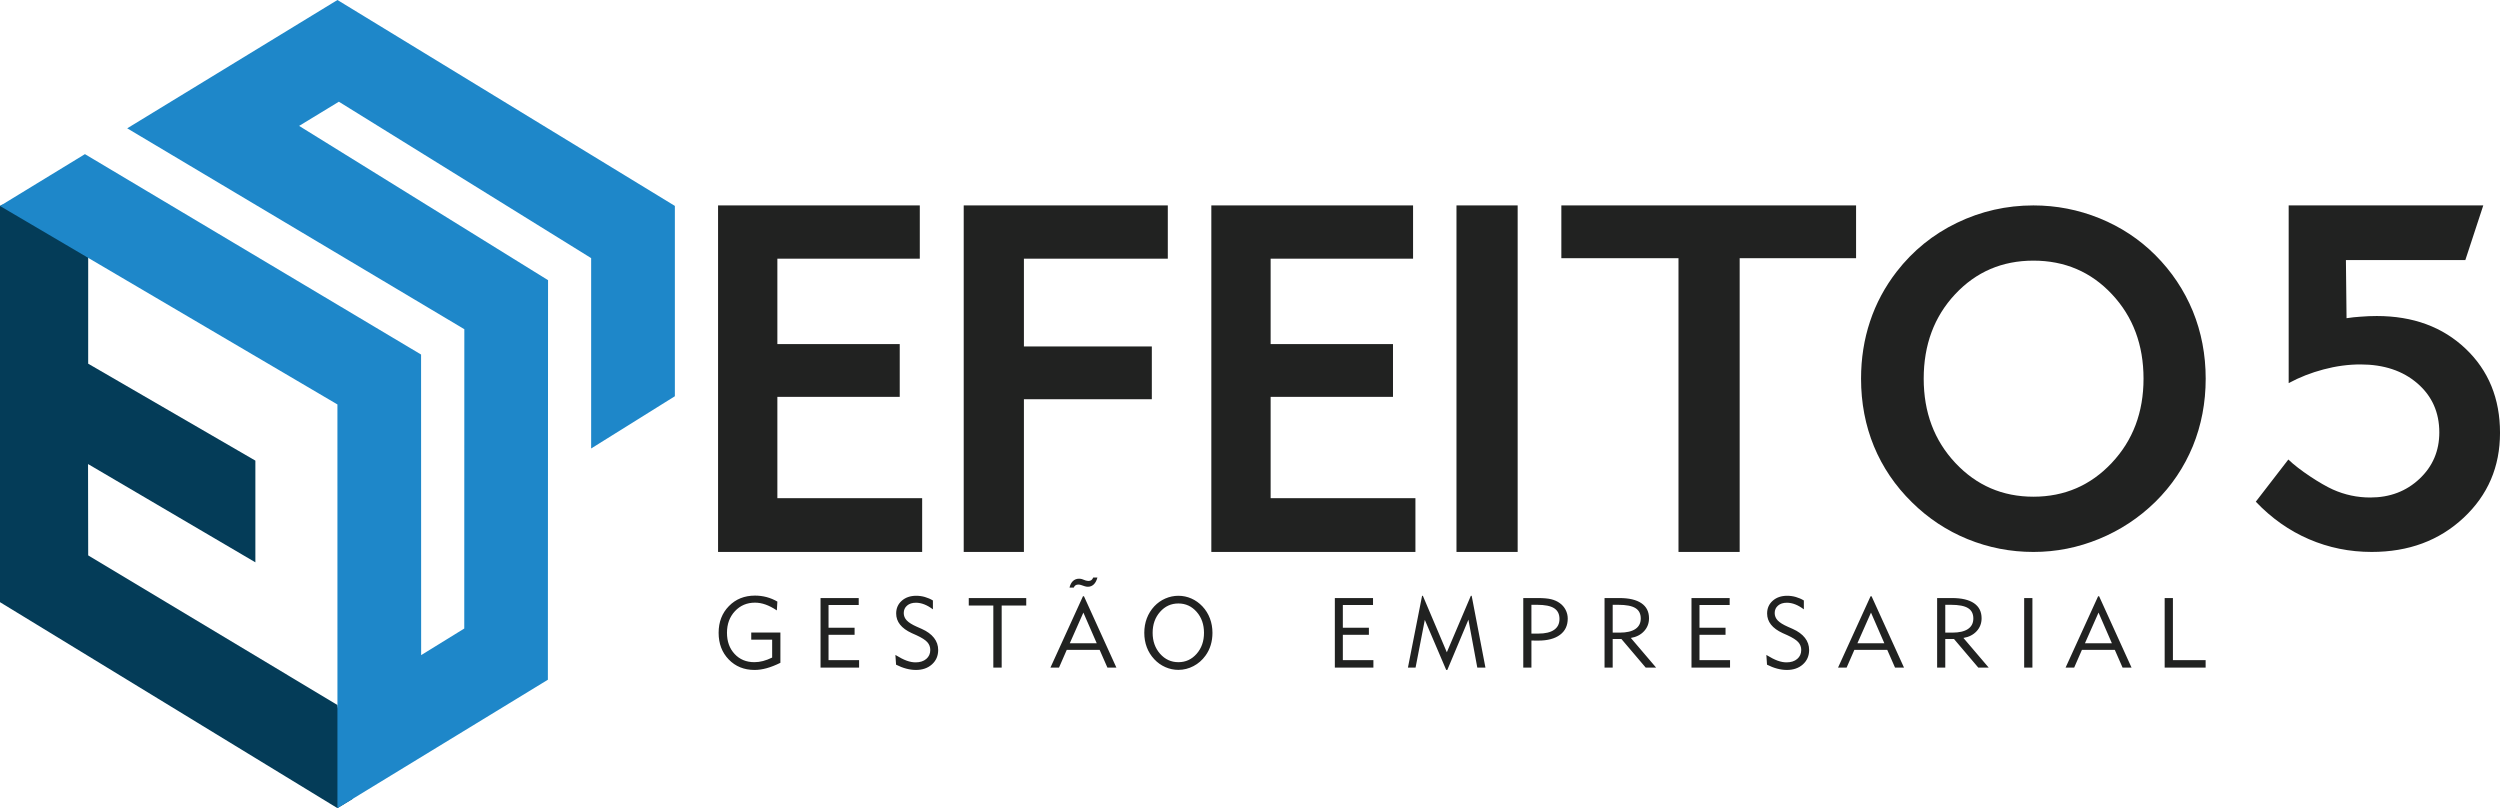
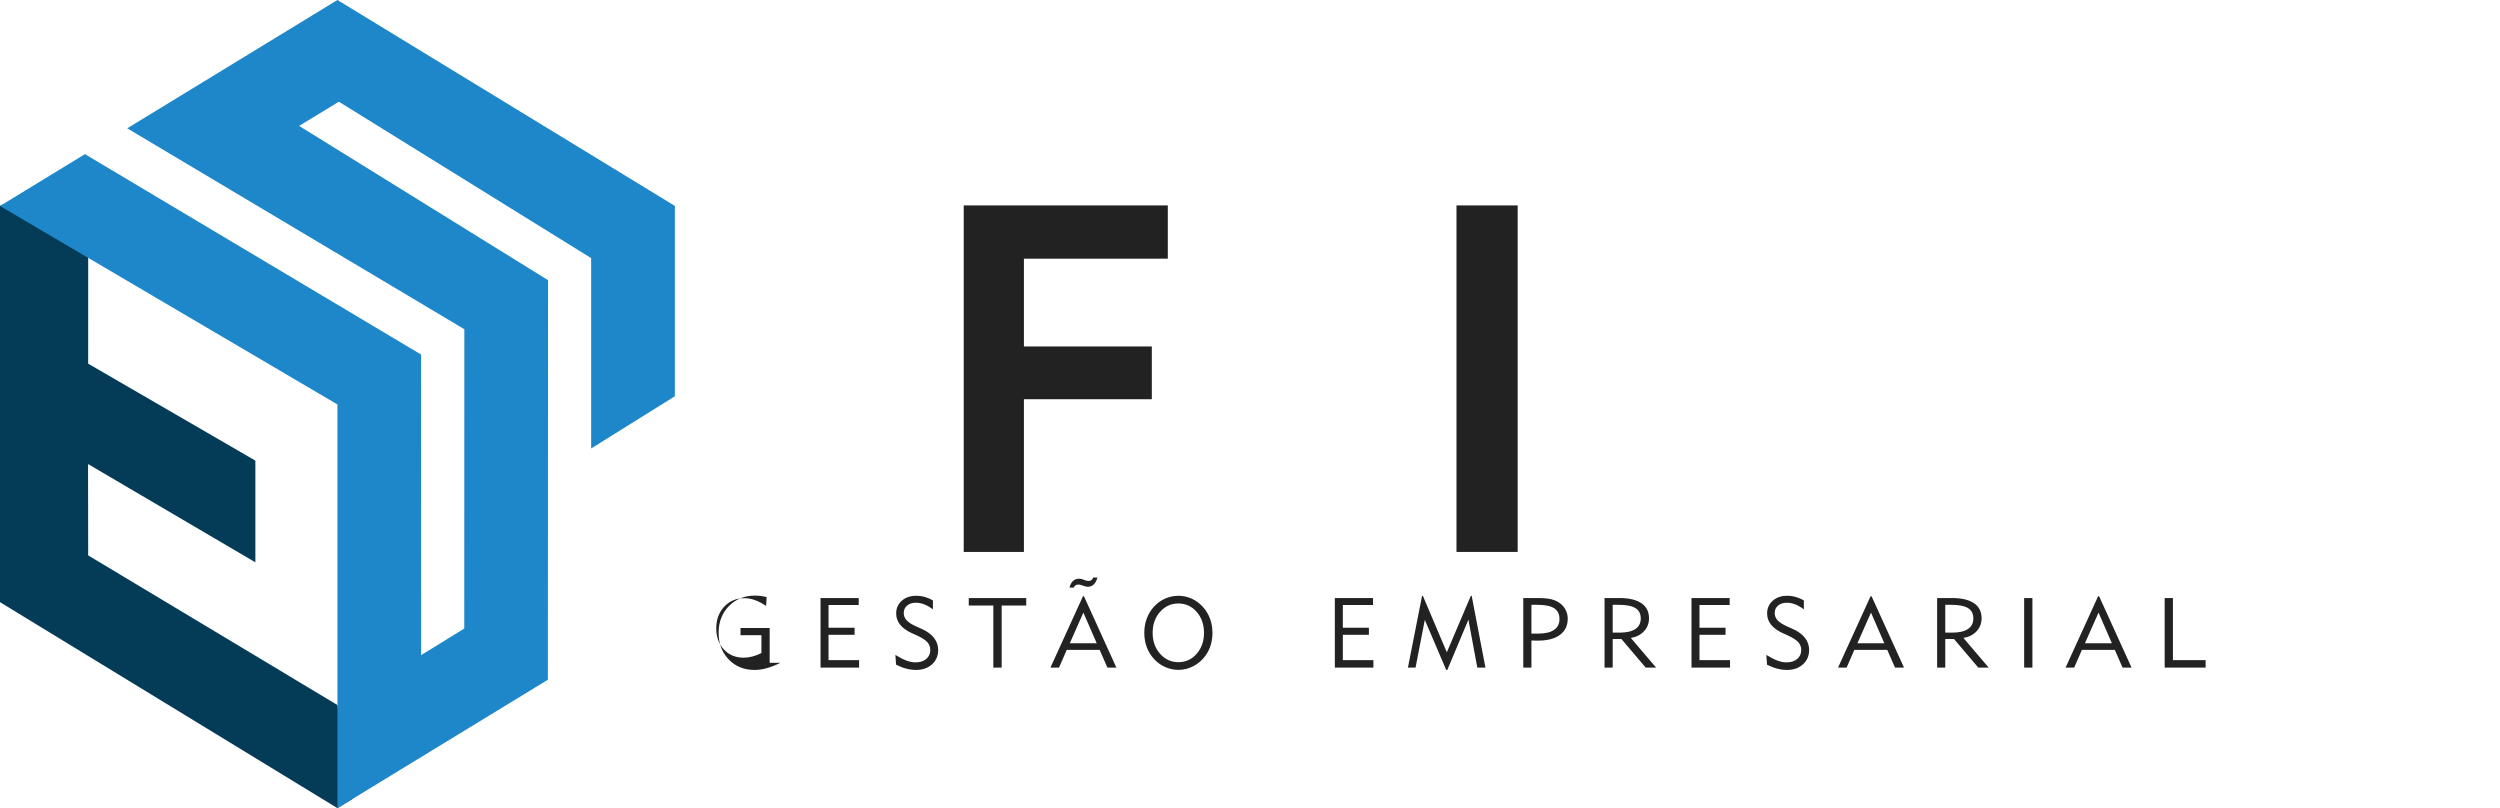
<svg xmlns="http://www.w3.org/2000/svg" version="1.1" id="Layer_1" x="0px" y="0px" width="400px" height="129.304px" viewBox="0 0 400 129.304" xml:space="preserve">
  <g>
    <polygon fill-rule="evenodd" clip-rule="evenodd" fill="#043C58" points="0.37,32.731 0,32.959 0,96.346 53.991,129.304 56.424,127.818 53.99,112.802 14.111,88.862 14.087,74.248 40.86,89.972 40.86,73.7 14.109,58.19 14.112,41.126 " />
    <polygon fill-rule="evenodd" clip-rule="evenodd" fill="#1E87C9" points="94.583,71.757 107.979,63.398 107.979,32.946 53.991,0 20.355,20.532 74.293,52.672 74.282,100.565 67.383,104.82 67.372,56.727 13.59,24.662 0,32.958 53.988,64.711 53.991,129.304 87.66,108.757 87.688,44.828 47.858,20.144 54.219,16.274 94.583,41.298 " />
    <g>
-       <polygon fill="#212221" points="114.89,88.31 114.89,32.866 147.167,32.866 147.167,41.389 124.379,41.389 124.379,55.054 143.957,55.054 143.957,63.498 124.379,63.498 124.379,79.709 147.545,79.709 147.545,88.31 " />
      <polygon fill="#212221" points="154.194,88.31 154.194,32.866 186.849,32.866 186.849,41.389 163.826,41.389 163.826,55.433 184.292,55.433 184.292,63.877 163.826,63.877 163.826,88.31 " />
-       <polygon fill="#212221" points="193.813,88.31 193.813,32.866 226.09,32.866 226.09,41.389 203.301,41.389 203.301,55.054 222.879,55.054 222.879,63.498 203.301,63.498 203.301,79.709 226.468,79.709 226.468,88.31 " />
      <rect x="233.037" y="32.866" fill="#212221" width="9.789" height="55.443" />
-       <polygon fill="#212221" points="278.347,41.311 278.347,88.31 268.559,88.31 268.559,41.311 249.816,41.311 249.816,32.866 296.972,32.866 296.972,41.311 " />
-       <path fill="#212221" d="M307.792,60.588c0,5.38,1.684,9.878,5.063,13.481c3.38,3.603,7.544,5.404,12.491,5.404 c4.959,0,9.149-1.802,12.53-5.404c3.393-3.604,5.089-8.102,5.089-13.481c0-5.405-1.683-9.915-5.05-13.506 c-3.355-3.59-7.557-5.38-12.569-5.38c-4.999,0-9.175,1.79-12.53,5.38C309.462,50.673,307.792,55.183,307.792,60.588 L307.792,60.588z M297.768,60.588c0-3.235,0.482-6.287,1.436-9.154c0.953-2.881,2.375-5.527,4.268-7.979 c2.597-3.346,5.808-5.956,9.645-7.807c3.837-1.852,7.91-2.782,12.229-2.782c3.667,0,7.191,0.687,10.585,2.06 c3.393,1.384,6.356,3.332,8.914,5.882c2.624,2.623,4.621,5.626,6.004,8.971c1.371,3.358,2.062,6.961,2.062,10.81 s-0.691,7.451-2.062,10.81c-1.384,3.346-3.381,6.323-6.004,8.909c-2.624,2.563-5.625,4.535-8.992,5.919 c-3.368,1.386-6.865,2.084-10.507,2.084c-3.681,0-7.178-0.687-10.52-2.046c-3.341-1.36-6.316-3.334-8.914-5.896 c-2.675-2.623-4.698-5.613-6.082-8.959C298.46,68.076,297.768,64.461,297.768,60.588z" />
-       <path fill="#212221" d="M366.136,73.521c1.684,1.658,5.228,3.955,7.122,4.801c1.904,0.851,3.889,1.278,5.99,1.278 c3.132,0,5.756-0.999,7.87-2.987c2.114-1.987,3.172-4.468,3.172-7.43c0-3.19-1.162-5.812-3.498-7.836 c-2.336-2.025-5.377-3.038-9.123-3.038c-1.932,0-3.902,0.266-5.899,0.797c-1.997,0.531-3.794,1.229-5.582,2.191V32.866h31.136 l-2.871,8.747h-19.107l0.101,9.299c0.966-0.151,1.27-0.16,2.17-0.236c0.914-0.076,1.789-0.113,2.663-0.113 c5.808,0,10.546,1.747,14.213,5.228c3.668,3.48,5.509,7.976,5.509,13.456c0,5.443-1.945,9.975-5.834,13.607 c-3.891,3.634-8.785,5.456-14.697,5.456c-3.549,0-6.891-0.683-10.037-2.038c-3.145-1.354-5.991-3.354-8.509-6L366.136,73.521z" />
    </g>
-     <path fill="#212221" d="M124.865,106.048c-0.794,0.391-1.525,0.679-2.198,0.864c-0.673,0.187-1.318,0.28-1.931,0.28 c-1.68,0-3.058-0.558-4.136-1.674c-1.08-1.113-1.62-2.536-1.62-4.268c0-1.729,0.548-3.154,1.643-4.272 c1.095-1.121,2.486-1.682,4.173-1.682c0.645,0,1.268,0.081,1.868,0.24c0.603,0.163,1.174,0.401,1.716,0.719l-0.084,1.411 c-0.634-0.425-1.236-0.735-1.808-0.938s-1.134-0.304-1.692-0.304c-1.289,0-2.358,0.455-3.207,1.364 c-0.849,0.912-1.273,2.064-1.273,3.461c0,1.384,0.406,2.51,1.221,3.385c0.812,0.876,1.865,1.313,3.159,1.313 c0.461,0,0.922-0.06,1.386-0.181c0.463-0.121,0.951-0.307,1.462-0.556v-2.863h-3.346v-1.146h4.666V106.048L124.865,106.048z M131.286,106.815V95.687h6.109V96.8h-4.829v3.637h4.168v1.129h-4.168v4.053h4.889v1.197H131.286L131.286,106.815z M143.263,104.79 c0.692,0.425,1.29,0.729,1.797,0.915c0.506,0.184,0.985,0.274,1.436,0.274c0.705,0,1.273-0.181,1.703-0.545 s0.645-0.841,0.645-1.436c0-0.487-0.16-0.903-0.477-1.255s-0.891-0.718-1.727-1.103l-0.767-0.343 c-0.828-0.381-1.449-0.831-1.865-1.358c-0.415-0.522-0.621-1.118-0.621-1.783c0-0.828,0.298-1.509,0.898-2.038 c0.598-0.529,1.373-0.794,2.324-0.794c0.461,0,0.919,0.065,1.375,0.196c0.456,0.131,0.883,0.314,1.281,0.556v1.42 c-0.477-0.359-0.938-0.624-1.386-0.797c-0.448-0.175-0.891-0.262-1.331-0.262c-0.59,0-1.061,0.152-1.415,0.456 c-0.356,0.307-0.534,0.701-0.534,1.194c0,0.45,0.162,0.847,0.487,1.188c0.325,0.338,0.859,0.673,1.601,1l0.783,0.346 c0.865,0.383,1.52,0.862,1.968,1.436c0.448,0.571,0.67,1.221,0.67,1.941c0,0.938-0.33,1.703-0.993,2.3 c-0.663,0.596-1.519,0.894-2.567,0.894c-0.5,0-1.02-0.071-1.551-0.212c-0.532-0.139-1.074-0.352-1.627-0.631L143.263,104.79 L143.263,104.79z M158.932,106.815v-9.932h-3.93v-1.197h9.196v1.197h-3.93v9.932H158.932L158.932,106.815z M171.169,102.918h4.307 l-2.135-4.904L171.169,102.918L171.169,102.918z M168.07,106.815l5.203-11.411h0.162l5.187,11.411h-1.436l-1.241-2.832h-5.266 l-1.236,2.832H168.07L168.07,106.815z M175.588,92.401c-0.123,0.474-0.317,0.841-0.579,1.098c-0.265,0.254-0.579,0.382-0.948,0.382 c-0.081,0-0.163-0.005-0.241-0.018c-0.081-0.013-0.167-0.037-0.265-0.065l-0.608-0.202c-0.06-0.019-0.128-0.036-0.199-0.049 c-0.071-0.014-0.142-0.019-0.207-0.019c-0.183,0-0.335,0.039-0.453,0.115c-0.118,0.075-0.215,0.201-0.291,0.377h-0.676 c0.107-0.461,0.293-0.815,0.555-1.059c0.265-0.246,0.59-0.369,0.972-0.369c0.086,0,0.167,0.005,0.246,0.016 c0.076,0.011,0.144,0.026,0.207,0.044l0.605,0.223c0.079,0.021,0.158,0.037,0.239,0.053s0.157,0.023,0.223,0.023 c0.184,0,0.338-0.047,0.461-0.141c0.123-0.095,0.217-0.23,0.283-0.409H175.588L175.588,92.401z M184.422,101.251 c0,1.336,0.396,2.452,1.189,3.351c0.794,0.898,1.771,1.347,2.932,1.347c1.16,0,2.135-0.445,2.918-1.339 c0.786-0.894,1.179-2.012,1.179-3.358s-0.394-2.466-1.179-3.358c-0.783-0.893-1.758-1.339-2.918-1.339 c-1.166,0-2.146,0.448-2.934,1.344C184.818,98.794,184.422,99.91,184.422,101.251L184.422,101.251z M183.086,101.251 c0-0.827,0.136-1.601,0.406-2.318c0.272-0.716,0.67-1.357,1.197-1.926c0.508-0.537,1.095-0.953,1.763-1.244 c0.668-0.29,1.365-0.438,2.091-0.438s1.42,0.147,2.08,0.438c0.66,0.291,1.247,0.712,1.766,1.26 c0.526,0.561,0.925,1.203,1.197,1.923c0.27,0.718,0.406,1.486,0.406,2.306c0,0.696-0.094,1.352-0.28,1.965 s-0.464,1.174-0.833,1.682c-0.516,0.716-1.158,1.276-1.923,1.677c-0.765,0.401-1.569,0.603-2.413,0.603 c-0.721,0-1.417-0.146-2.088-0.44c-0.671-0.296-1.258-0.712-1.766-1.257c-0.532-0.566-0.933-1.208-1.2-1.918 C183.22,102.85,183.086,102.079,183.086,101.251L183.086,101.251z M213.575,106.815V95.687h6.109V96.8h-4.829v3.637h4.168v1.129 h-4.168v4.053h4.889v1.197H213.575L213.575,106.815z M225.269,106.815l2.264-11.49h0.124l3.837,9.04l3.843-9.04h0.131l2.203,11.49 h-1.304l-1.42-7.668l-3.377,8.045h-0.176l-3.424-8.014l-1.48,7.637H225.269L225.269,106.815z M245.027,101.374h1.129 c1.096,0,1.928-0.198,2.502-0.6c0.574-0.398,0.859-0.979,0.859-1.742c0-0.783-0.286-1.354-0.857-1.719 c-0.568-0.364-1.48-0.545-2.727-0.545h-0.906V101.374L245.027,101.374z M243.723,106.815V95.687h2.354 c0.881,0,1.58,0.063,2.102,0.188c0.518,0.126,0.975,0.328,1.37,0.611c0.409,0.29,0.726,0.654,0.951,1.092s0.338,0.903,0.338,1.395 c0,1.115-0.411,1.982-1.236,2.598c-0.823,0.616-1.989,0.925-3.492,0.925c-0.162,0-0.335,0-0.514-0.002 c-0.181-0.003-0.37-0.009-0.568-0.014v4.336H243.723L243.723,106.815z M256.727,106.815V95.687h2.355 c1.556,0,2.737,0.274,3.547,0.828c0.81,0.553,1.213,1.357,1.213,2.41c0,0.804-0.264,1.493-0.792,2.063 c-0.526,0.574-1.234,0.937-2.116,1.083l4.044,4.744h-1.666l-3.885-4.574h-1.396v4.574H256.727L256.727,106.815z M258.032,101.22 h1.129c1.095,0,1.928-0.194,2.501-0.579c0.574-0.388,0.859-0.948,0.859-1.685c0-0.757-0.283-1.313-0.852-1.661 c-0.568-0.351-1.48-0.526-2.732-0.526h-0.906V101.22L258.032,101.22z M270.638,106.815V95.687h6.109V96.8h-4.829v3.637h4.168v1.129 h-4.168v4.053h4.888v1.197H270.638L270.638,106.815z M282.616,104.79c0.691,0.425,1.289,0.729,1.797,0.915 c0.506,0.184,0.985,0.274,1.436,0.274c0.705,0,1.273-0.181,1.703-0.545c0.429-0.364,0.644-0.841,0.644-1.436 c0-0.487-0.16-0.903-0.477-1.255s-0.891-0.718-1.726-1.103l-0.768-0.343c-0.828-0.381-1.449-0.831-1.865-1.358 c-0.414-0.522-0.621-1.118-0.621-1.783c0-0.828,0.299-1.509,0.898-2.038c0.597-0.529,1.373-0.794,2.324-0.794 c0.461,0,0.919,0.065,1.375,0.196s0.883,0.314,1.281,0.556v1.42c-0.477-0.359-0.938-0.624-1.386-0.797 c-0.448-0.175-0.891-0.262-1.331-0.262c-0.59,0-1.062,0.152-1.415,0.456c-0.356,0.307-0.534,0.701-0.534,1.194 c0,0.45,0.163,0.847,0.487,1.188c0.325,0.338,0.859,0.673,1.601,1l0.783,0.346c0.865,0.383,1.52,0.862,1.968,1.436 c0.448,0.571,0.67,1.221,0.67,1.941c0,0.938-0.33,1.703-0.993,2.3c-0.663,0.596-1.52,0.894-2.567,0.894 c-0.501,0-1.019-0.071-1.551-0.212c-0.532-0.139-1.074-0.352-1.626-0.631L282.616,104.79L282.616,104.79z M297.187,102.918h4.306 l-2.135-4.904L297.187,102.918L297.187,102.918z M294.087,106.815l5.203-11.411h0.163l5.187,11.411h-1.436l-1.242-2.832h-5.266 l-1.236,2.832H294.087L294.087,106.815z M309.94,106.815V95.687h2.355c1.556,0,2.738,0.274,3.547,0.828 c0.81,0.553,1.213,1.357,1.213,2.41c0,0.804-0.265,1.493-0.791,2.063c-0.527,0.574-1.234,0.937-2.117,1.083l4.045,4.744h-1.667 l-3.885-4.574h-1.396v4.574H309.94L309.94,106.815z M311.245,101.22h1.129c1.095,0,1.928-0.194,2.501-0.579 c0.574-0.388,0.859-0.948,0.859-1.685c0-0.757-0.283-1.313-0.852-1.661c-0.568-0.351-1.479-0.526-2.732-0.526h-0.906V101.22 L311.245,101.22z M323.866,106.815V95.687h1.32v11.129H323.866L323.866,106.815z M333.594,102.918h4.306l-2.135-4.904 L333.594,102.918L333.594,102.918z M330.494,106.815l5.203-11.411h0.163l5.187,11.411h-1.435l-1.242-2.832h-5.265l-1.237,2.832 H330.494L330.494,106.815z M346.347,106.815V95.687h1.32v9.932h5.234v1.197H346.347z" />
+     <path fill="#212221" d="M124.865,106.048c-0.794,0.391-1.525,0.679-2.198,0.864c-0.673,0.187-1.318,0.28-1.931,0.28 c-1.68,0-3.058-0.558-4.136-1.674c-1.08-1.113-1.62-2.536-1.62-4.268c0-1.729,0.548-3.154,1.643-4.272 c1.095-1.121,2.486-1.682,4.173-1.682c0.645,0,1.268,0.081,1.868,0.24l-0.084,1.411 c-0.634-0.425-1.236-0.735-1.808-0.938s-1.134-0.304-1.692-0.304c-1.289,0-2.358,0.455-3.207,1.364 c-0.849,0.912-1.273,2.064-1.273,3.461c0,1.384,0.406,2.51,1.221,3.385c0.812,0.876,1.865,1.313,3.159,1.313 c0.461,0,0.922-0.06,1.386-0.181c0.463-0.121,0.951-0.307,1.462-0.556v-2.863h-3.346v-1.146h4.666V106.048L124.865,106.048z M131.286,106.815V95.687h6.109V96.8h-4.829v3.637h4.168v1.129h-4.168v4.053h4.889v1.197H131.286L131.286,106.815z M143.263,104.79 c0.692,0.425,1.29,0.729,1.797,0.915c0.506,0.184,0.985,0.274,1.436,0.274c0.705,0,1.273-0.181,1.703-0.545 s0.645-0.841,0.645-1.436c0-0.487-0.16-0.903-0.477-1.255s-0.891-0.718-1.727-1.103l-0.767-0.343 c-0.828-0.381-1.449-0.831-1.865-1.358c-0.415-0.522-0.621-1.118-0.621-1.783c0-0.828,0.298-1.509,0.898-2.038 c0.598-0.529,1.373-0.794,2.324-0.794c0.461,0,0.919,0.065,1.375,0.196c0.456,0.131,0.883,0.314,1.281,0.556v1.42 c-0.477-0.359-0.938-0.624-1.386-0.797c-0.448-0.175-0.891-0.262-1.331-0.262c-0.59,0-1.061,0.152-1.415,0.456 c-0.356,0.307-0.534,0.701-0.534,1.194c0,0.45,0.162,0.847,0.487,1.188c0.325,0.338,0.859,0.673,1.601,1l0.783,0.346 c0.865,0.383,1.52,0.862,1.968,1.436c0.448,0.571,0.67,1.221,0.67,1.941c0,0.938-0.33,1.703-0.993,2.3 c-0.663,0.596-1.519,0.894-2.567,0.894c-0.5,0-1.02-0.071-1.551-0.212c-0.532-0.139-1.074-0.352-1.627-0.631L143.263,104.79 L143.263,104.79z M158.932,106.815v-9.932h-3.93v-1.197h9.196v1.197h-3.93v9.932H158.932L158.932,106.815z M171.169,102.918h4.307 l-2.135-4.904L171.169,102.918L171.169,102.918z M168.07,106.815l5.203-11.411h0.162l5.187,11.411h-1.436l-1.241-2.832h-5.266 l-1.236,2.832H168.07L168.07,106.815z M175.588,92.401c-0.123,0.474-0.317,0.841-0.579,1.098c-0.265,0.254-0.579,0.382-0.948,0.382 c-0.081,0-0.163-0.005-0.241-0.018c-0.081-0.013-0.167-0.037-0.265-0.065l-0.608-0.202c-0.06-0.019-0.128-0.036-0.199-0.049 c-0.071-0.014-0.142-0.019-0.207-0.019c-0.183,0-0.335,0.039-0.453,0.115c-0.118,0.075-0.215,0.201-0.291,0.377h-0.676 c0.107-0.461,0.293-0.815,0.555-1.059c0.265-0.246,0.59-0.369,0.972-0.369c0.086,0,0.167,0.005,0.246,0.016 c0.076,0.011,0.144,0.026,0.207,0.044l0.605,0.223c0.079,0.021,0.158,0.037,0.239,0.053s0.157,0.023,0.223,0.023 c0.184,0,0.338-0.047,0.461-0.141c0.123-0.095,0.217-0.23,0.283-0.409H175.588L175.588,92.401z M184.422,101.251 c0,1.336,0.396,2.452,1.189,3.351c0.794,0.898,1.771,1.347,2.932,1.347c1.16,0,2.135-0.445,2.918-1.339 c0.786-0.894,1.179-2.012,1.179-3.358s-0.394-2.466-1.179-3.358c-0.783-0.893-1.758-1.339-2.918-1.339 c-1.166,0-2.146,0.448-2.934,1.344C184.818,98.794,184.422,99.91,184.422,101.251L184.422,101.251z M183.086,101.251 c0-0.827,0.136-1.601,0.406-2.318c0.272-0.716,0.67-1.357,1.197-1.926c0.508-0.537,1.095-0.953,1.763-1.244 c0.668-0.29,1.365-0.438,2.091-0.438s1.42,0.147,2.08,0.438c0.66,0.291,1.247,0.712,1.766,1.26 c0.526,0.561,0.925,1.203,1.197,1.923c0.27,0.718,0.406,1.486,0.406,2.306c0,0.696-0.094,1.352-0.28,1.965 s-0.464,1.174-0.833,1.682c-0.516,0.716-1.158,1.276-1.923,1.677c-0.765,0.401-1.569,0.603-2.413,0.603 c-0.721,0-1.417-0.146-2.088-0.44c-0.671-0.296-1.258-0.712-1.766-1.257c-0.532-0.566-0.933-1.208-1.2-1.918 C183.22,102.85,183.086,102.079,183.086,101.251L183.086,101.251z M213.575,106.815V95.687h6.109V96.8h-4.829v3.637h4.168v1.129 h-4.168v4.053h4.889v1.197H213.575L213.575,106.815z M225.269,106.815l2.264-11.49h0.124l3.837,9.04l3.843-9.04h0.131l2.203,11.49 h-1.304l-1.42-7.668l-3.377,8.045h-0.176l-3.424-8.014l-1.48,7.637H225.269L225.269,106.815z M245.027,101.374h1.129 c1.096,0,1.928-0.198,2.502-0.6c0.574-0.398,0.859-0.979,0.859-1.742c0-0.783-0.286-1.354-0.857-1.719 c-0.568-0.364-1.48-0.545-2.727-0.545h-0.906V101.374L245.027,101.374z M243.723,106.815V95.687h2.354 c0.881,0,1.58,0.063,2.102,0.188c0.518,0.126,0.975,0.328,1.37,0.611c0.409,0.29,0.726,0.654,0.951,1.092s0.338,0.903,0.338,1.395 c0,1.115-0.411,1.982-1.236,2.598c-0.823,0.616-1.989,0.925-3.492,0.925c-0.162,0-0.335,0-0.514-0.002 c-0.181-0.003-0.37-0.009-0.568-0.014v4.336H243.723L243.723,106.815z M256.727,106.815V95.687h2.355 c1.556,0,2.737,0.274,3.547,0.828c0.81,0.553,1.213,1.357,1.213,2.41c0,0.804-0.264,1.493-0.792,2.063 c-0.526,0.574-1.234,0.937-2.116,1.083l4.044,4.744h-1.666l-3.885-4.574h-1.396v4.574H256.727L256.727,106.815z M258.032,101.22 h1.129c1.095,0,1.928-0.194,2.501-0.579c0.574-0.388,0.859-0.948,0.859-1.685c0-0.757-0.283-1.313-0.852-1.661 c-0.568-0.351-1.48-0.526-2.732-0.526h-0.906V101.22L258.032,101.22z M270.638,106.815V95.687h6.109V96.8h-4.829v3.637h4.168v1.129 h-4.168v4.053h4.888v1.197H270.638L270.638,106.815z M282.616,104.79c0.691,0.425,1.289,0.729,1.797,0.915 c0.506,0.184,0.985,0.274,1.436,0.274c0.705,0,1.273-0.181,1.703-0.545c0.429-0.364,0.644-0.841,0.644-1.436 c0-0.487-0.16-0.903-0.477-1.255s-0.891-0.718-1.726-1.103l-0.768-0.343c-0.828-0.381-1.449-0.831-1.865-1.358 c-0.414-0.522-0.621-1.118-0.621-1.783c0-0.828,0.299-1.509,0.898-2.038c0.597-0.529,1.373-0.794,2.324-0.794 c0.461,0,0.919,0.065,1.375,0.196s0.883,0.314,1.281,0.556v1.42c-0.477-0.359-0.938-0.624-1.386-0.797 c-0.448-0.175-0.891-0.262-1.331-0.262c-0.59,0-1.062,0.152-1.415,0.456c-0.356,0.307-0.534,0.701-0.534,1.194 c0,0.45,0.163,0.847,0.487,1.188c0.325,0.338,0.859,0.673,1.601,1l0.783,0.346c0.865,0.383,1.52,0.862,1.968,1.436 c0.448,0.571,0.67,1.221,0.67,1.941c0,0.938-0.33,1.703-0.993,2.3c-0.663,0.596-1.52,0.894-2.567,0.894 c-0.501,0-1.019-0.071-1.551-0.212c-0.532-0.139-1.074-0.352-1.626-0.631L282.616,104.79L282.616,104.79z M297.187,102.918h4.306 l-2.135-4.904L297.187,102.918L297.187,102.918z M294.087,106.815l5.203-11.411h0.163l5.187,11.411h-1.436l-1.242-2.832h-5.266 l-1.236,2.832H294.087L294.087,106.815z M309.94,106.815V95.687h2.355c1.556,0,2.738,0.274,3.547,0.828 c0.81,0.553,1.213,1.357,1.213,2.41c0,0.804-0.265,1.493-0.791,2.063c-0.527,0.574-1.234,0.937-2.117,1.083l4.045,4.744h-1.667 l-3.885-4.574h-1.396v4.574H309.94L309.94,106.815z M311.245,101.22h1.129c1.095,0,1.928-0.194,2.501-0.579 c0.574-0.388,0.859-0.948,0.859-1.685c0-0.757-0.283-1.313-0.852-1.661c-0.568-0.351-1.479-0.526-2.732-0.526h-0.906V101.22 L311.245,101.22z M323.866,106.815V95.687h1.32v11.129H323.866L323.866,106.815z M333.594,102.918h4.306l-2.135-4.904 L333.594,102.918L333.594,102.918z M330.494,106.815l5.203-11.411h0.163l5.187,11.411h-1.435l-1.242-2.832h-5.265l-1.237,2.832 H330.494L330.494,106.815z M346.347,106.815V95.687h1.32v9.932h5.234v1.197H346.347z" />
  </g>
</svg>